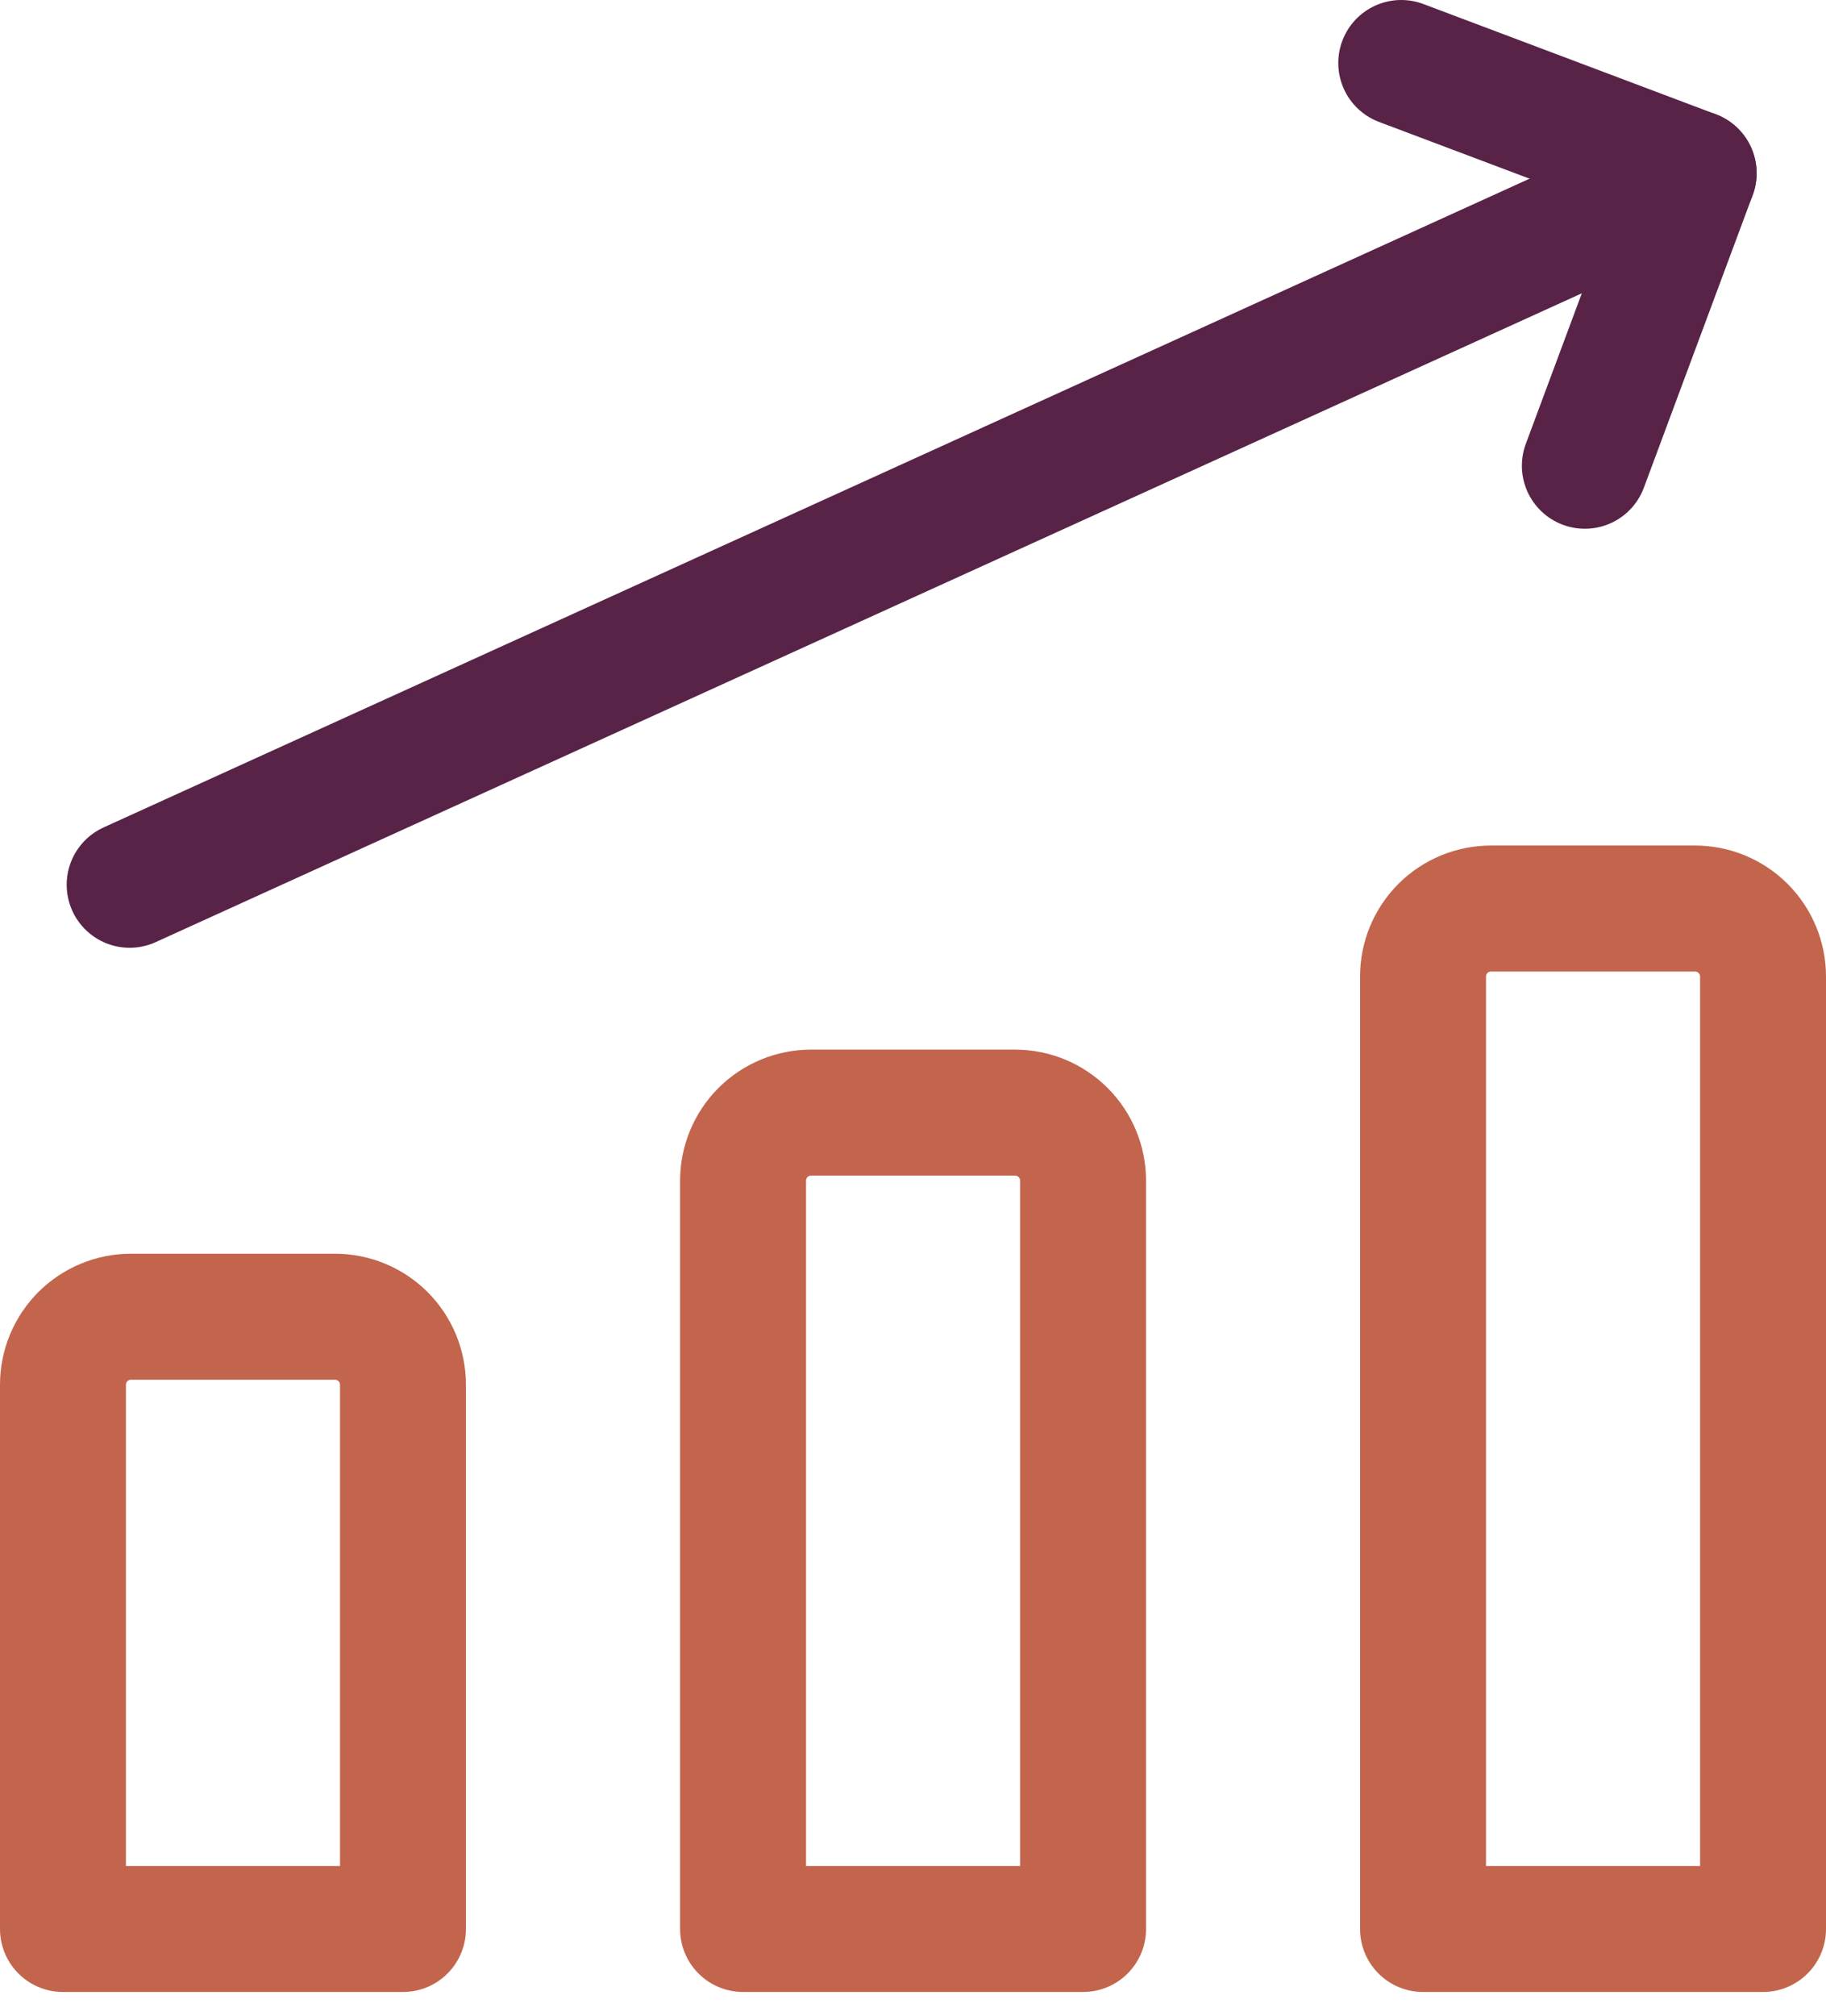
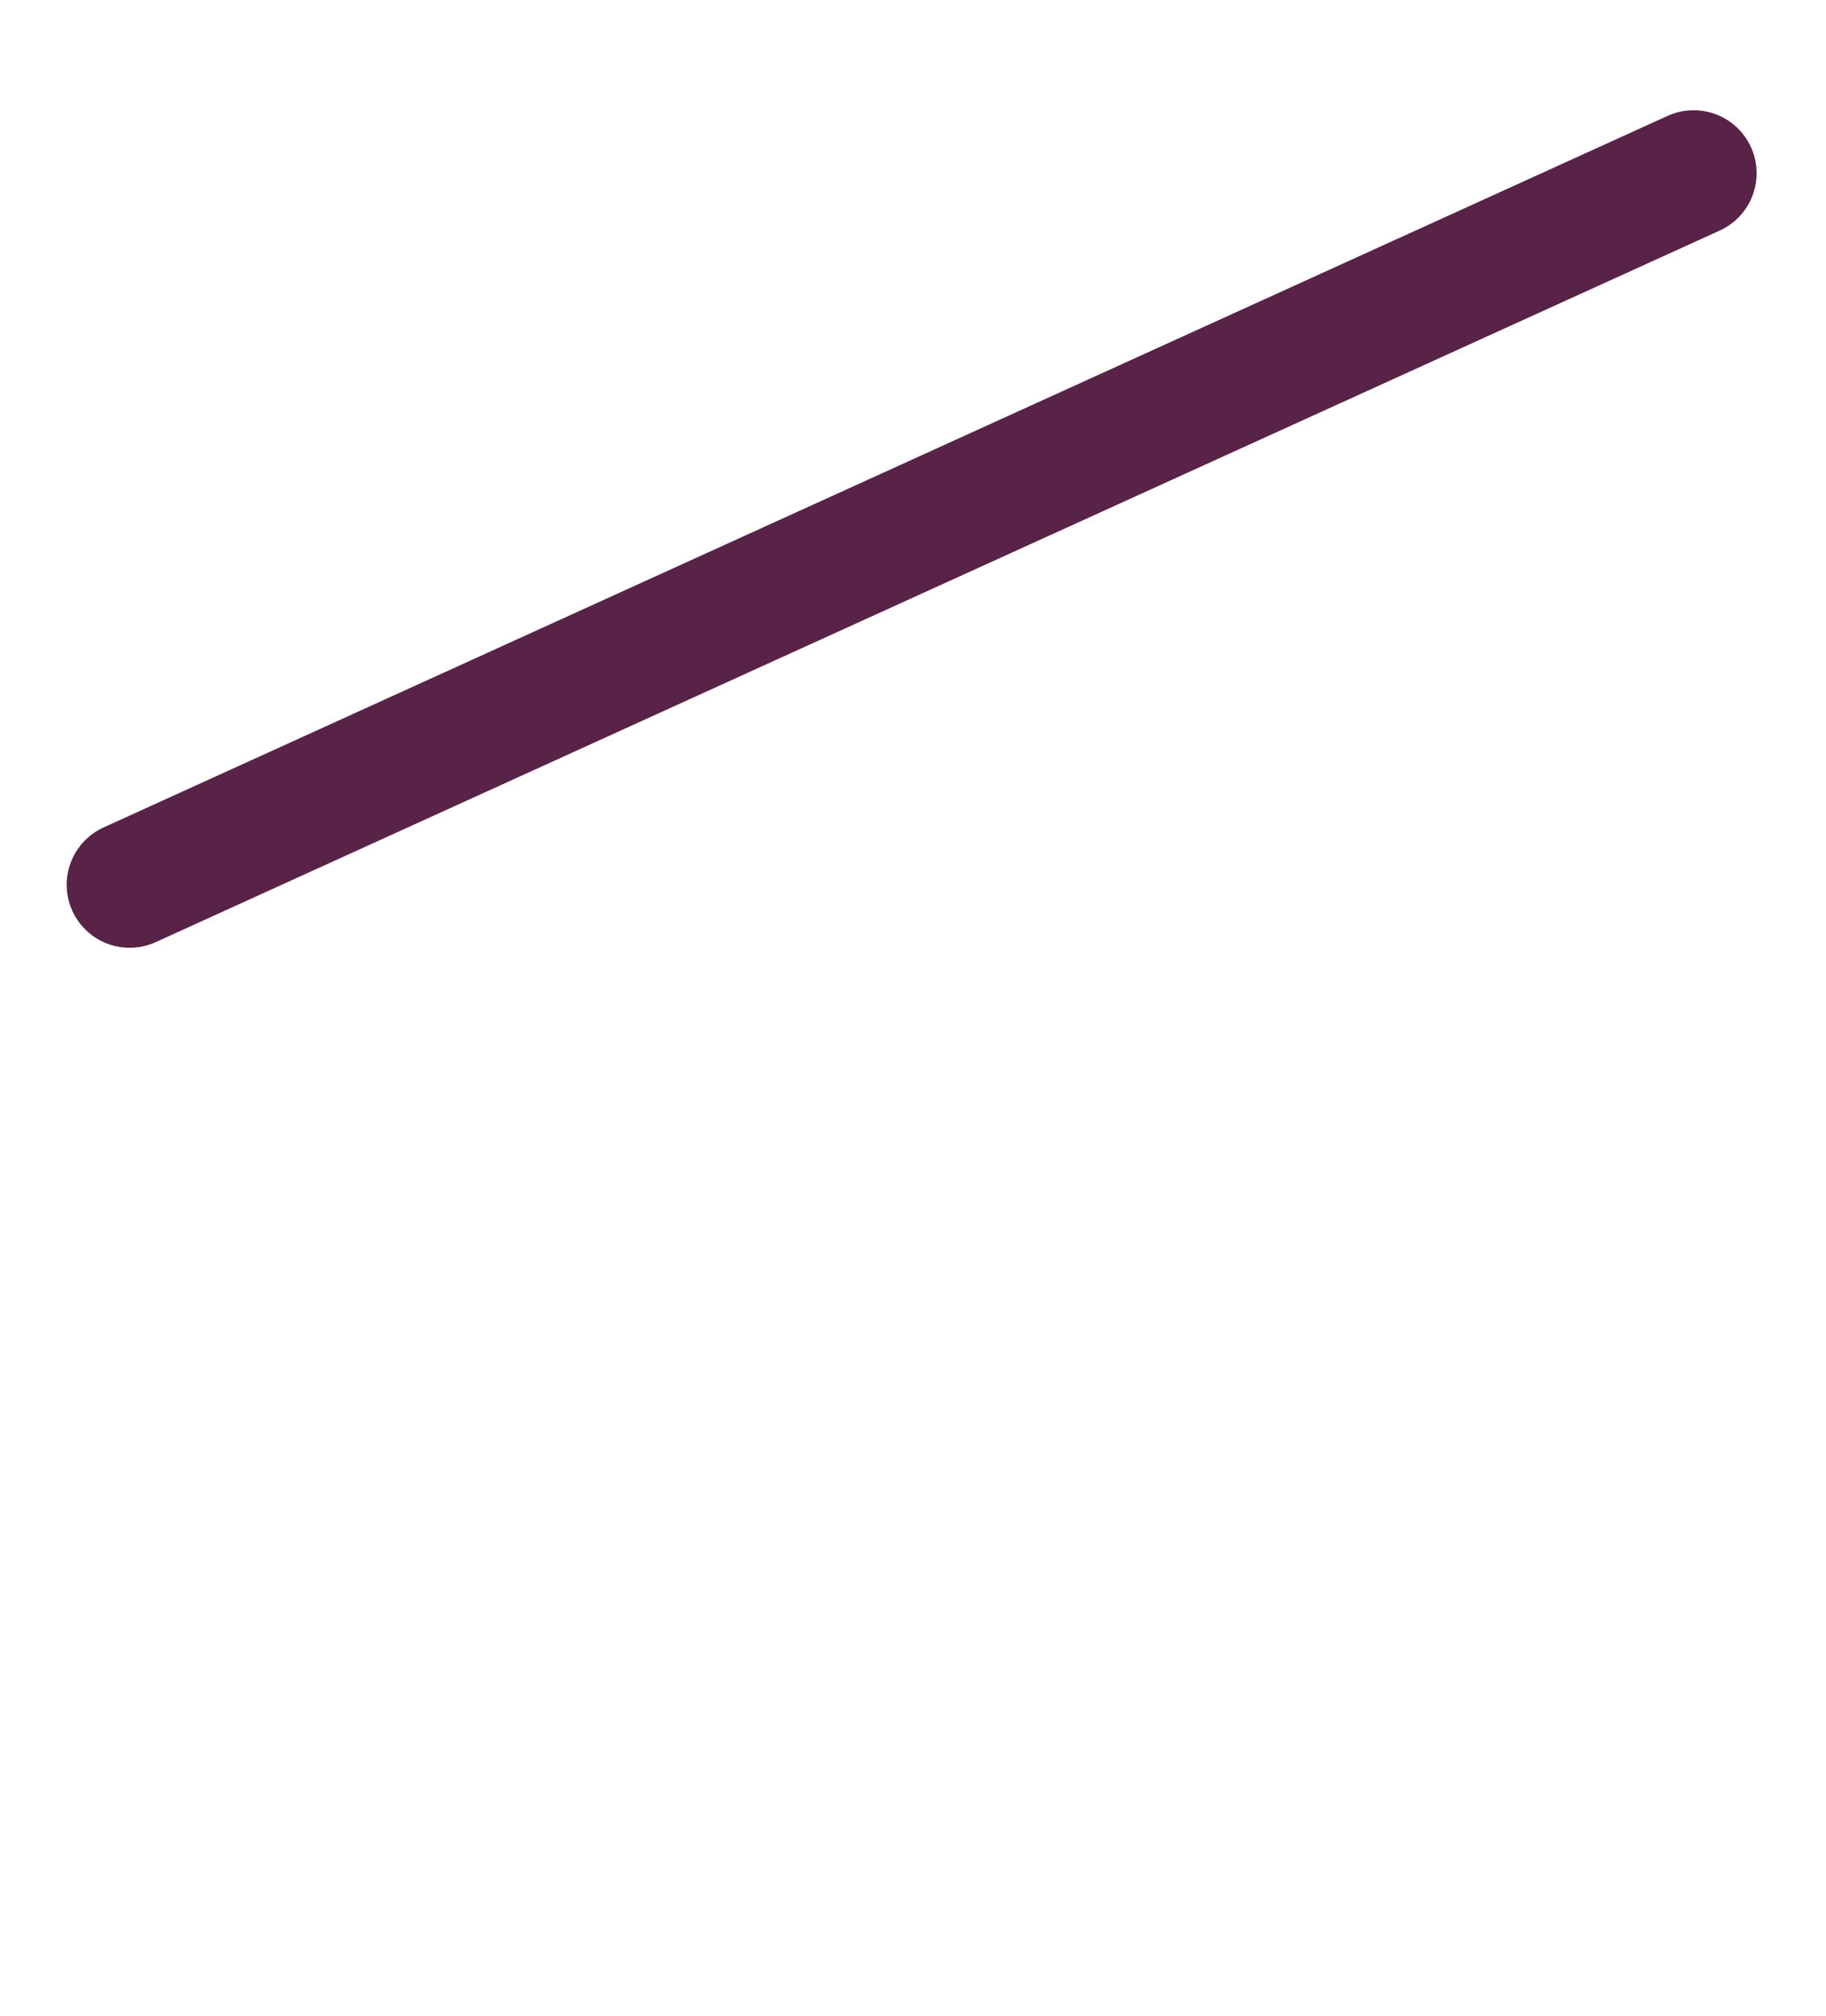
<svg xmlns="http://www.w3.org/2000/svg" width="29" height="32" viewBox="0 0 29 32" fill="none">
  <path d="M2.059 14.046L26.898 2.75" stroke="#582347" stroke-width="2" stroke-linecap="round" stroke-linejoin="round" />
-   <path d="M22.254 1L26.898 2.75L25.17 7.394" stroke="#582347" stroke-width="2" stroke-linecap="round" stroke-linejoin="round" />
-   <path d="M28 30.623H22.6V15.503C22.6 15.216 22.713 14.942 22.916 14.739C23.118 14.537 23.393 14.423 23.68 14.423H26.92C27.206 14.423 27.481 14.537 27.683 14.739C27.886 14.942 28 15.216 28 15.503V30.623Z" stroke="#C2654C" stroke-width="2" stroke-linecap="round" stroke-linejoin="round" />
-   <path d="M17.201 30.623H11.801V18.743C11.801 18.456 11.915 18.182 12.117 17.979C12.32 17.777 12.594 17.663 12.881 17.663H16.121C16.407 17.663 16.682 17.777 16.884 17.979C17.087 18.182 17.201 18.456 17.201 18.743V30.623Z" stroke="#C2654C" stroke-width="2" stroke-linecap="round" stroke-linejoin="round" />
-   <path d="M6.4 30.623H1V21.983C1 21.696 1.114 21.422 1.316 21.219C1.519 21.017 1.794 20.903 2.08 20.903H5.32C5.606 20.903 5.881 21.017 6.084 21.219C6.286 21.422 6.4 21.696 6.4 21.983V30.623Z" stroke="#C2654C" stroke-width="2" stroke-linecap="round" stroke-linejoin="round" />
</svg>